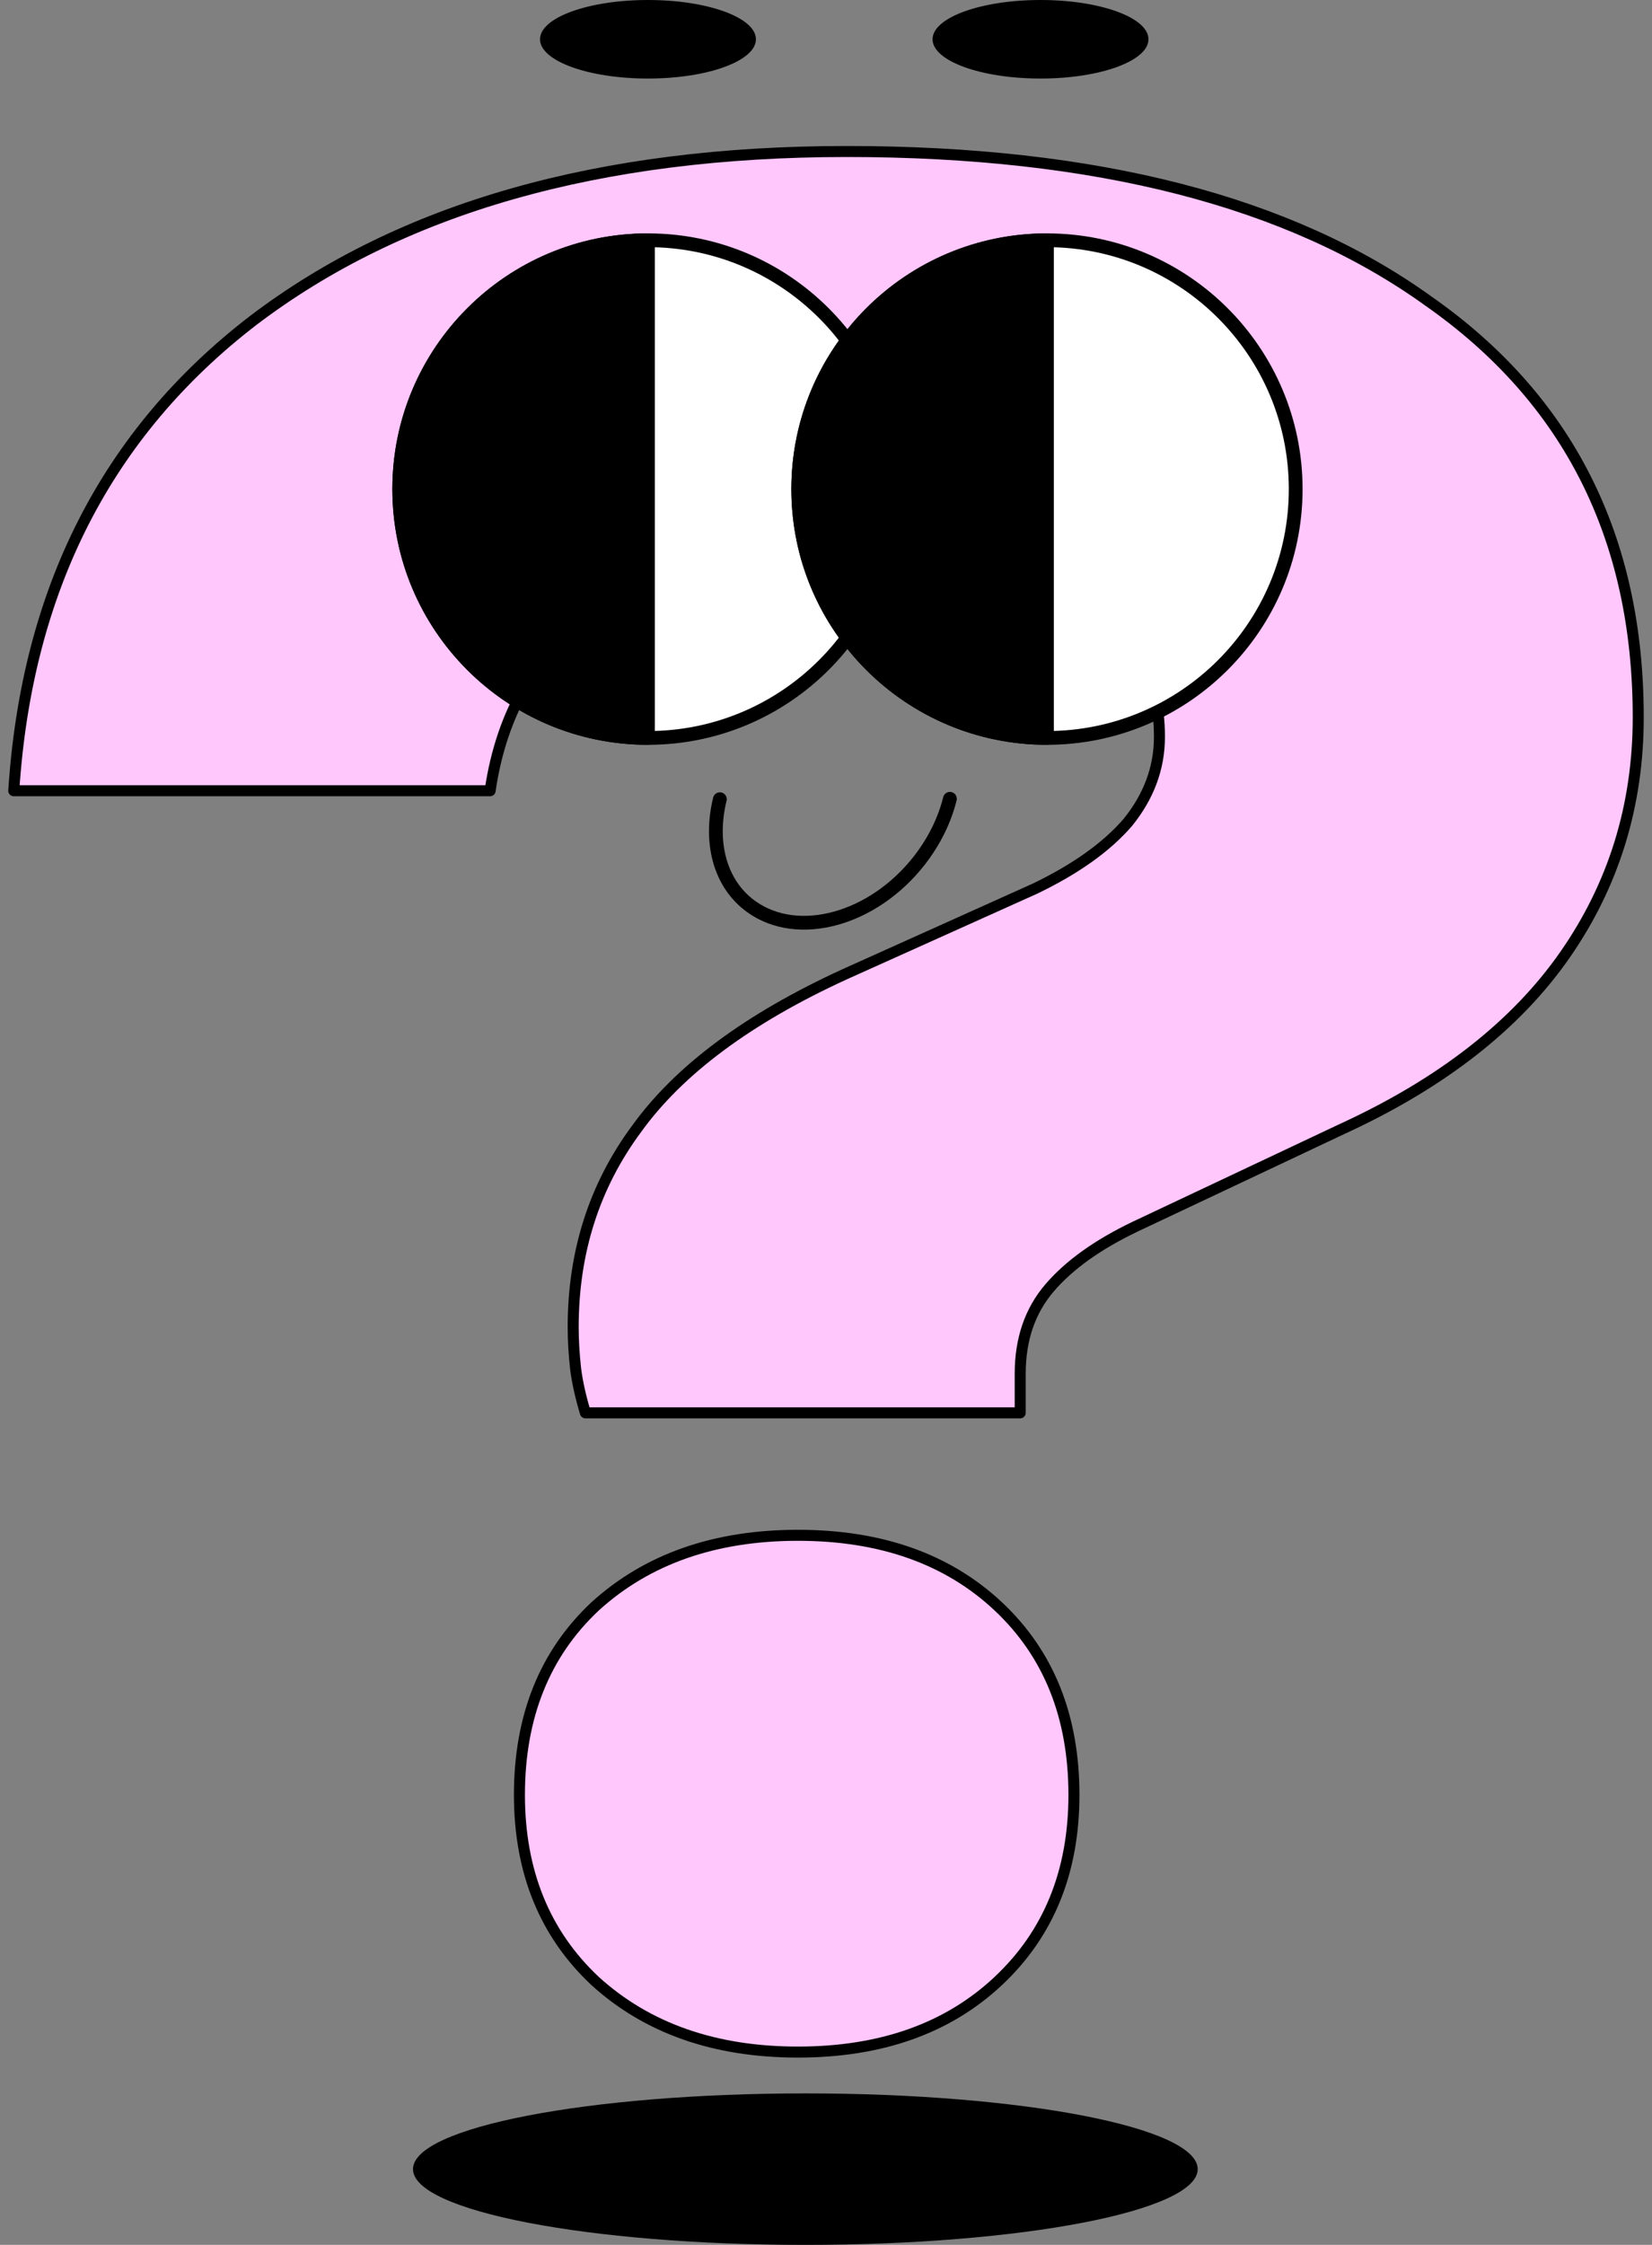
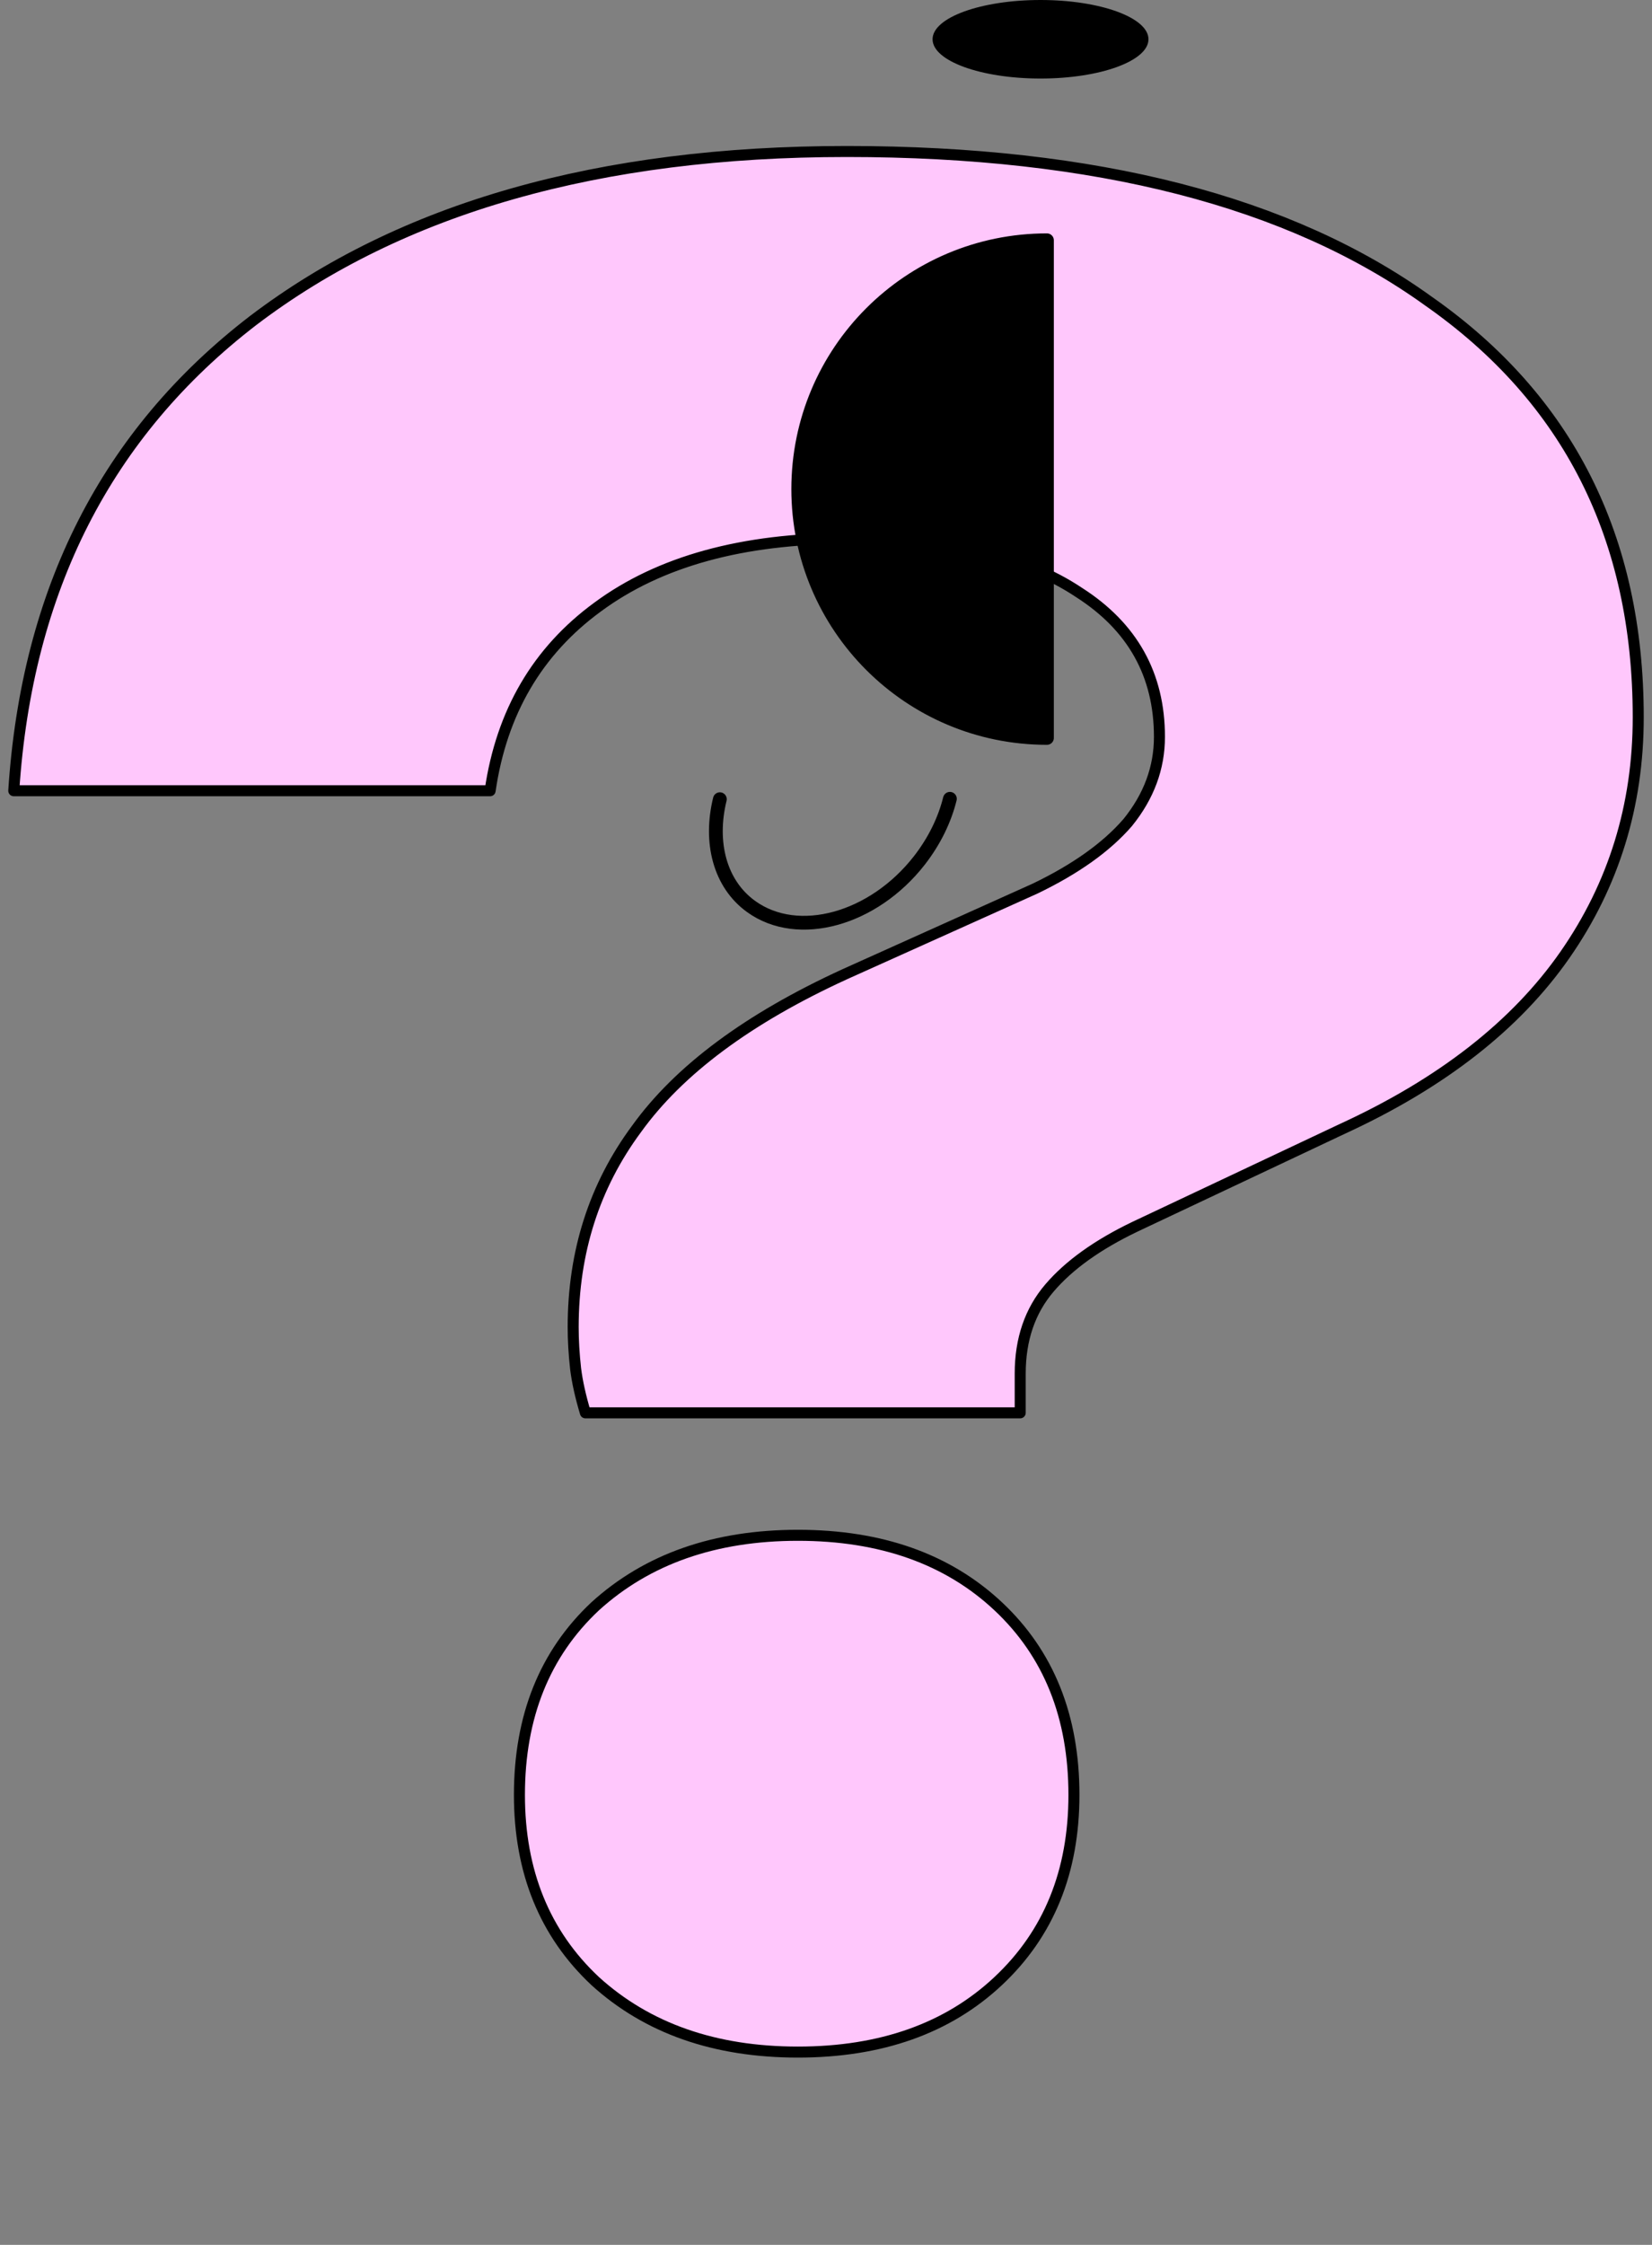
<svg xmlns="http://www.w3.org/2000/svg" width="120" height="163" viewBox="0 0 120 163" fill="none">
  <rect x="0" y="0" width="120" height="163" fill="#808080" stroke="none" />
-   <path d="M58.5 152C74.24 152 87 154.462 87 157.5C87 160.538 74.24 163 58.5 163C42.76 163 30 160.538 30 157.5C30 154.462 42.76 152 58.5 152Z" fill="black" />
  <path d="M41.635 96.361C41.635 90.907 43.172 86.106 46.248 81.956C49.324 77.688 54.351 73.954 61.331 70.753L75.171 64.528C78.129 63.106 80.376 61.505 81.914 59.727C83.452 57.83 84.221 55.755 84.221 53.503C84.221 48.997 82.269 45.5 78.365 43.01C74.462 40.402 68.843 39.098 61.508 39.098C53.937 39.098 47.904 40.758 43.409 44.077C39.032 47.278 36.43 51.724 35.602 57.415H1C1.946 42.833 7.743 31.451 18.39 23.271C29.154 15.09 43.527 11 61.508 11C79.608 11 93.685 14.616 103.74 21.848C113.913 28.961 119 39.039 119 52.08C119 58.482 117.226 64.232 113.677 69.33C110.128 74.428 104.745 78.637 97.529 81.956L82.447 89.07C79.726 90.374 77.656 91.856 76.236 93.516C74.817 95.175 74.107 97.25 74.107 99.74V102.585H42.522C42.167 101.399 41.93 100.332 41.812 99.384C41.694 98.317 41.635 97.309 41.635 96.361ZM57.959 149C51.926 149 47.017 147.281 43.232 143.843C39.564 140.405 37.731 135.899 37.731 130.327C37.731 124.637 39.564 120.072 43.232 116.634C47.017 113.196 51.926 111.477 57.959 111.477C63.992 111.477 68.843 113.196 72.51 116.634C76.177 120.072 78.01 124.637 78.01 130.327C78.01 135.899 76.177 140.405 72.51 143.843C68.843 147.281 63.992 149 57.959 149Z" fill="#FFC7FC" stroke="black" stroke-width="0.8" stroke-miterlimit="10" stroke-linecap="round" stroke-linejoin="round" />
  <path d="M75.583 5.703C79.914 5.703 83.424 4.426 83.424 2.851C83.424 1.277 79.914 0 75.583 0C71.252 0 67.741 1.277 67.741 2.851C67.741 4.426 71.252 5.703 75.583 5.703Z" fill="black" />
-   <path d="M47.068 5.703C51.399 5.703 54.91 4.426 54.91 2.851C54.91 1.277 51.399 0 47.068 0C42.737 0 39.226 1.277 39.226 2.851C39.226 4.426 42.737 5.703 47.068 5.703Z" fill="black" />
-   <path d="M47.068 53.581C57.046 53.581 65.135 45.492 65.135 35.513C65.135 25.535 57.046 17.446 47.068 17.446C37.089 17.446 29 25.535 29 35.513C29 45.492 37.089 53.581 47.068 53.581Z" fill="white" stroke="black" stroke-miterlimit="10" stroke-linecap="round" stroke-linejoin="round" />
-   <path d="M47.068 53.581C37.085 53.581 29 45.496 29 35.513C29 25.531 37.085 17.446 47.068 17.446V53.581Z" fill="black" stroke="black" stroke-miterlimit="10" stroke-linecap="round" stroke-linejoin="round" />
-   <path d="M76.05 53.581C86.029 53.581 94.118 45.492 94.118 35.513C94.118 25.535 86.029 17.446 76.05 17.446C66.072 17.446 57.983 25.535 57.983 35.513C57.983 45.492 66.072 53.581 76.05 53.581Z" fill="white" stroke="black" stroke-miterlimit="10" stroke-linecap="round" stroke-linejoin="round" />
  <path d="M76.05 53.581C66.068 53.581 57.983 45.496 57.983 35.513C57.983 25.531 66.068 17.446 76.05 17.446V53.581Z" fill="black" stroke="black" stroke-miterlimit="10" stroke-linecap="round" stroke-linejoin="round" />
  <path d="M69 58C68.624 59.517 67.888 61.048 66.791 62.464C63.44 66.769 57.97 68.272 54.574 65.83C52.275 64.183 51.523 61.149 52.29 58.029" stroke="black" stroke-miterlimit="10" stroke-linecap="round" stroke-linejoin="round" />
</svg>